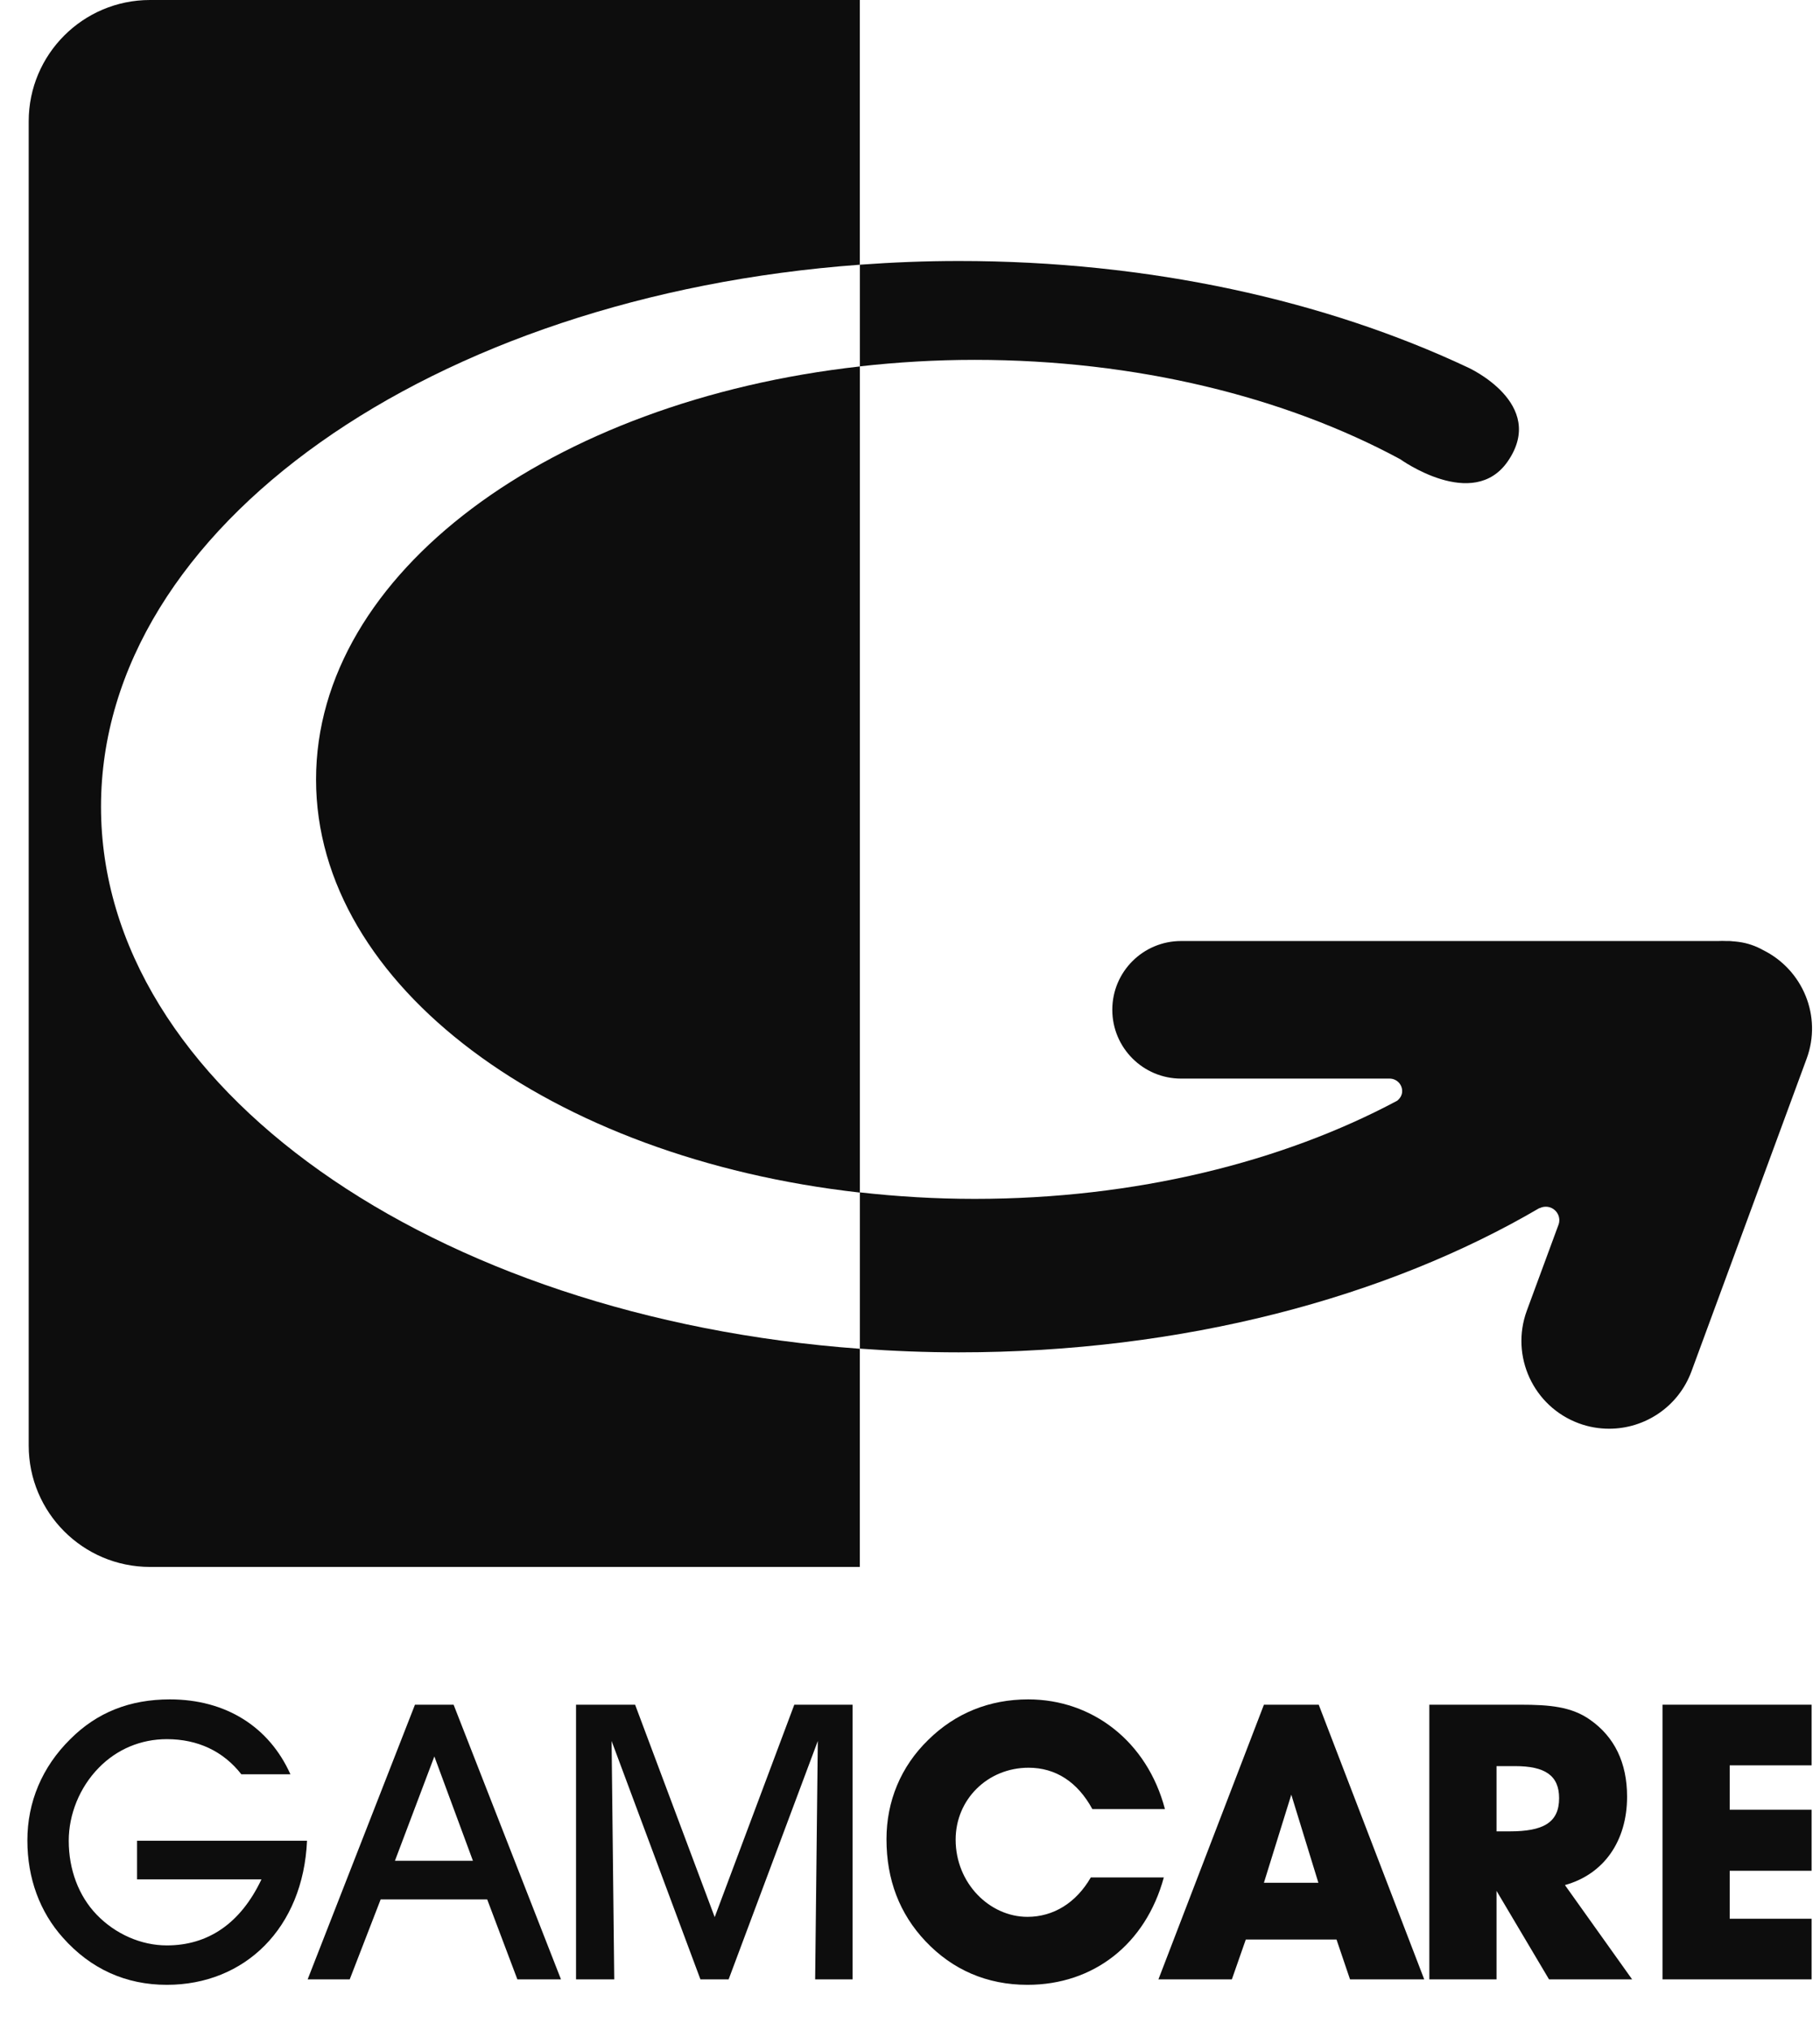
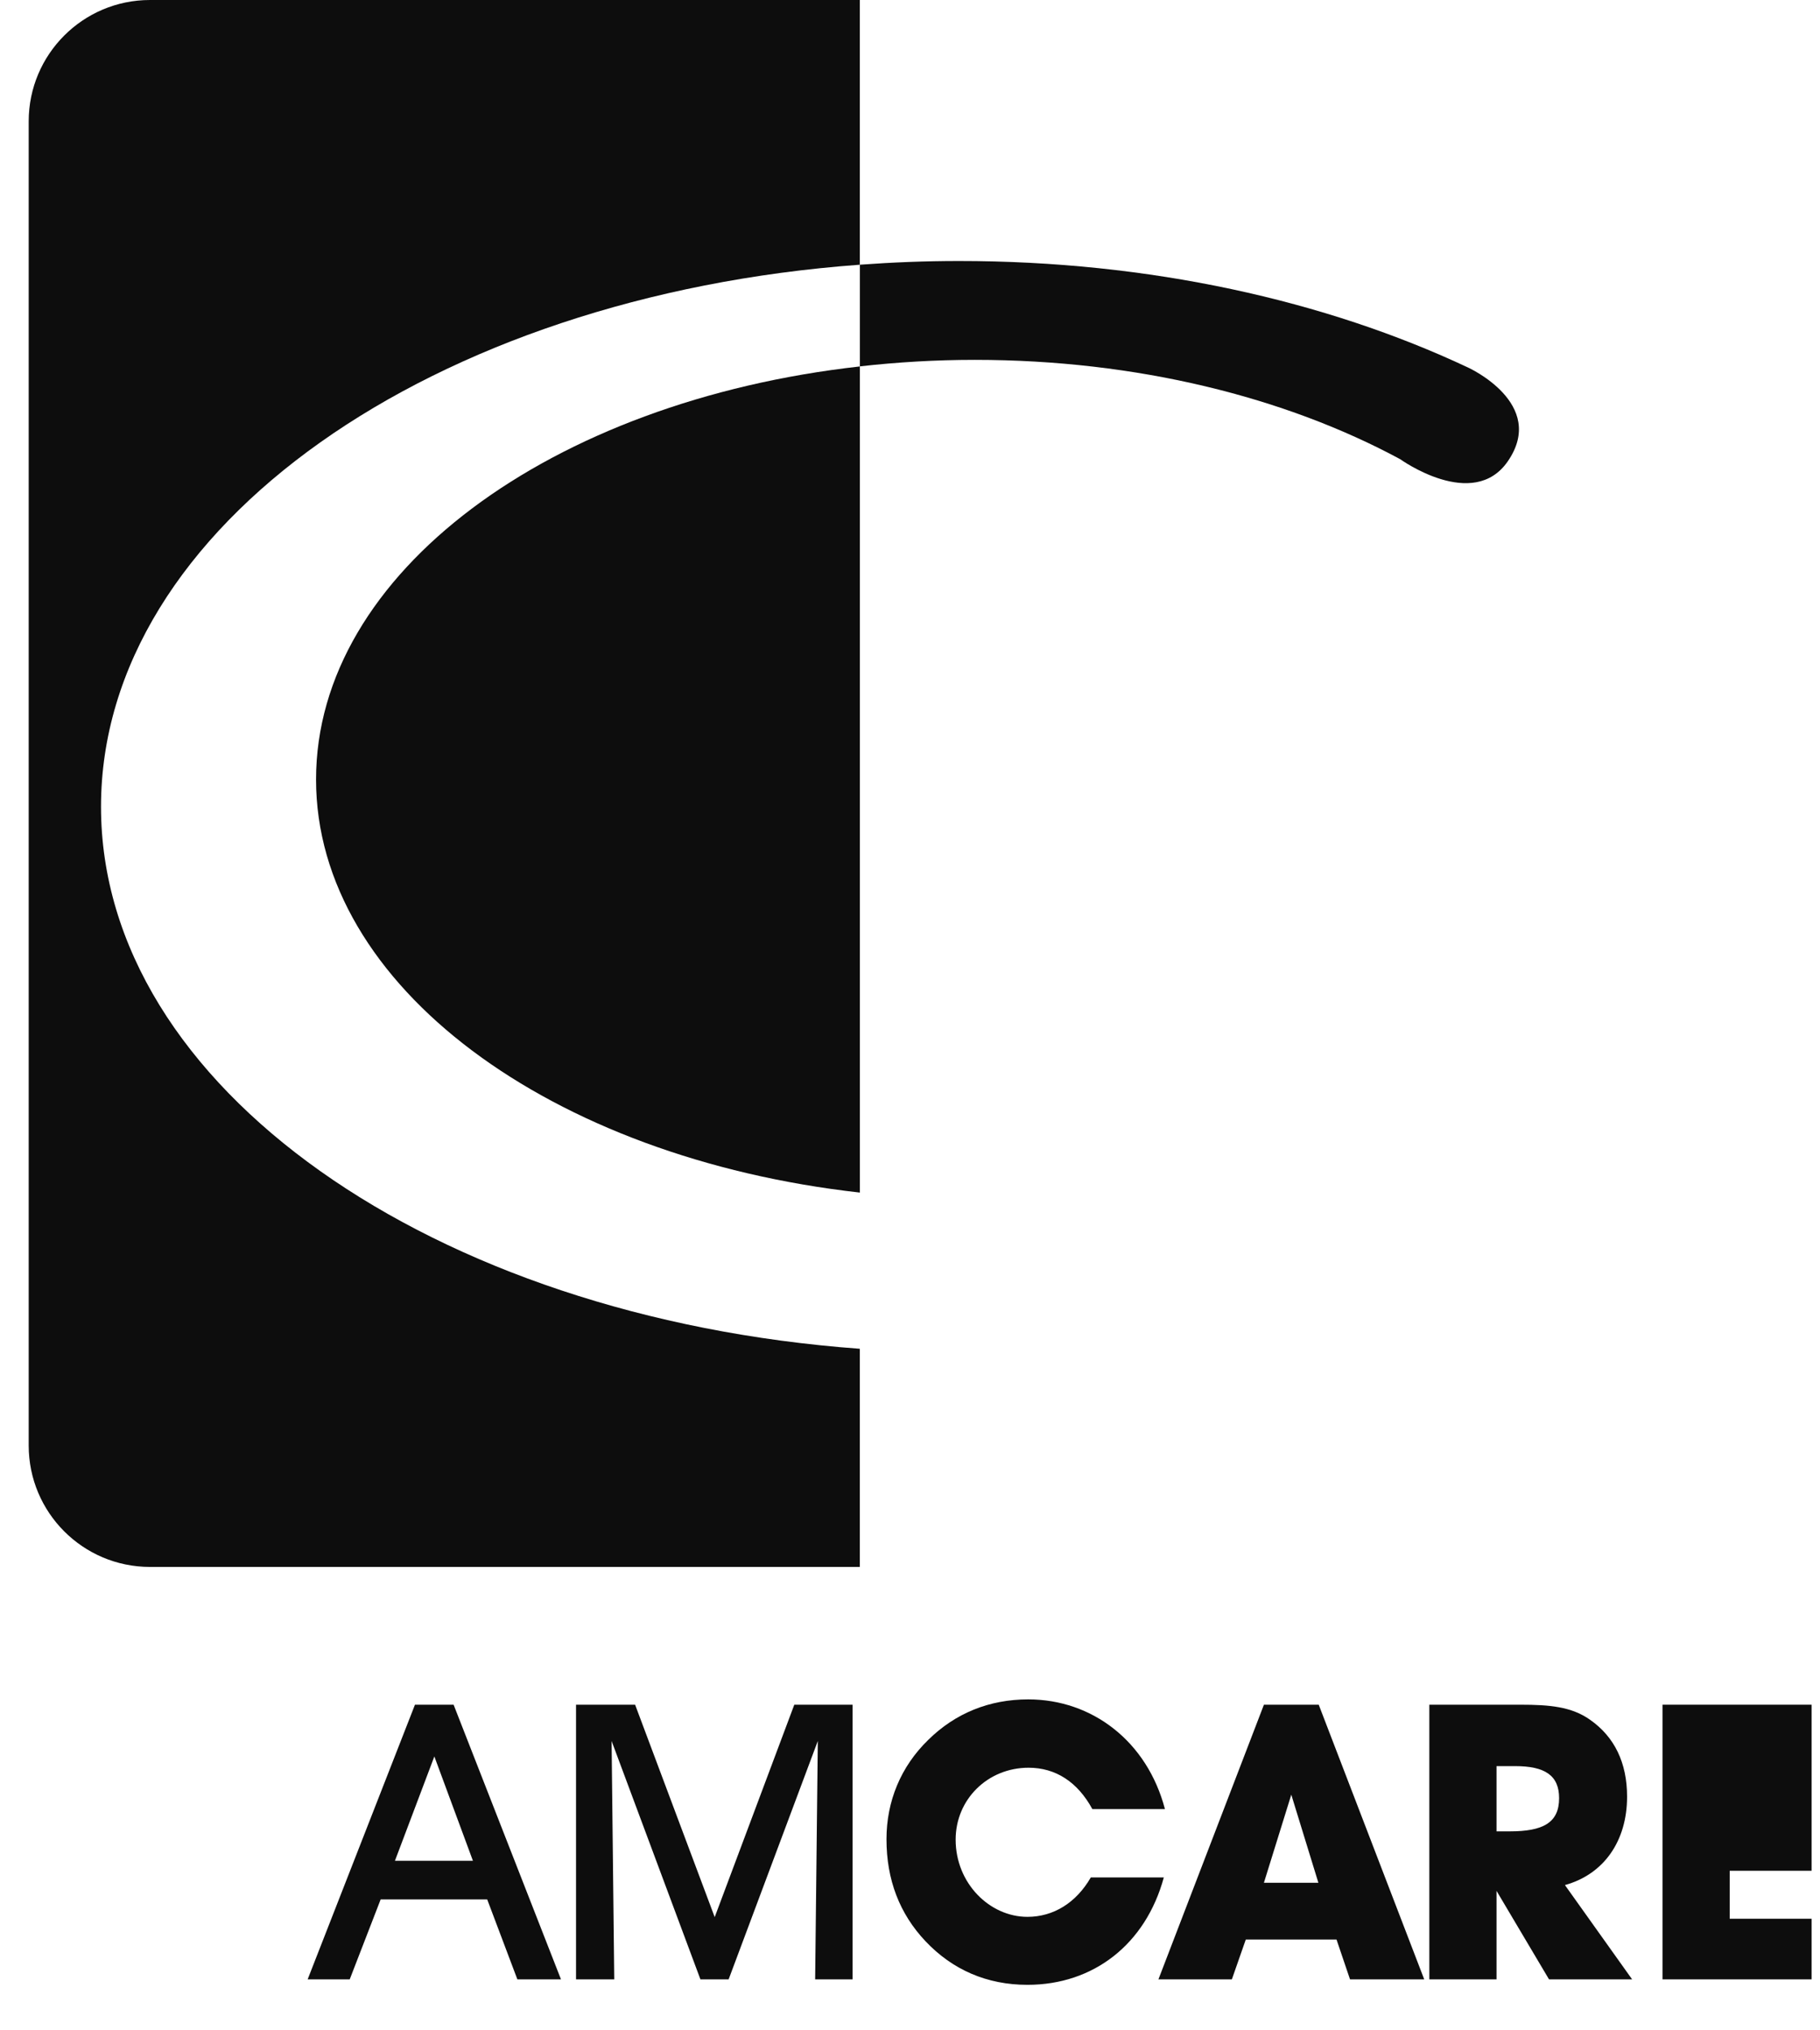
<svg xmlns="http://www.w3.org/2000/svg" width="26" height="29" viewBox="0 0 26 29" fill="none">
-   <path d="M4.386 26.292C4.331 27.539 3.498 28.35 2.383 28.35C1.798 28.35 1.296 28.124 0.899 27.677C0.568 27.308 0.391 26.827 0.391 26.287C0.391 25.74 0.601 25.238 1.004 24.841C1.384 24.46 1.853 24.273 2.427 24.273C3.227 24.273 3.845 24.665 4.149 25.343H3.448C3.189 25.012 2.824 24.841 2.383 24.841C2.013 24.841 1.671 24.984 1.412 25.249C1.136 25.53 0.982 25.917 0.982 26.292C0.982 26.706 1.125 27.081 1.379 27.346C1.649 27.627 2.019 27.787 2.383 27.787C2.973 27.787 3.437 27.473 3.735 26.844H1.958V26.292H4.386Z" fill="#0D0D0D" />
  <path d="M4.996 28.272H4.395L5.928 24.349H6.48L8.014 28.272H7.391L6.96 27.13H5.438L4.996 28.272ZM6.205 25.088L5.642 26.578H6.756L6.205 25.088Z" fill="#0D0D0D" />
  <path d="M8.229 28.272V24.349H9.073L10.21 27.383L11.347 24.349H12.18V28.272H11.645L11.683 24.867L10.409 28.272H10.006L8.737 24.867L8.775 28.272H8.229Z" fill="#0D0D0D" />
  <path d="M14.678 28.35C14.098 28.35 13.607 28.135 13.221 27.727C12.851 27.335 12.664 26.849 12.664 26.27C12.664 25.729 12.868 25.233 13.26 24.852C13.646 24.471 14.132 24.273 14.689 24.273C15.605 24.273 16.388 24.874 16.642 25.84H15.605C15.395 25.453 15.081 25.249 14.694 25.249C14.11 25.249 13.652 25.701 13.652 26.276C13.652 26.899 14.137 27.379 14.678 27.379C15.048 27.379 15.373 27.18 15.583 26.816H16.626C16.366 27.771 15.621 28.35 14.678 28.35Z" fill="#0D0D0D" />
  <path d="M17.598 28.272H16.549L18.056 24.349H18.839L20.346 28.272H19.286L19.093 27.703H17.797L17.598 28.272ZM18.447 25.634L18.056 26.892H18.834L18.447 25.634Z" fill="#0D0D0D" />
  <path d="M20.419 28.272V24.349H21.721C22.135 24.349 22.45 24.376 22.715 24.564C23.062 24.806 23.244 25.176 23.244 25.662C23.244 26.296 22.913 26.771 22.356 26.925L23.316 28.272H22.129L21.379 27.008V28.272L20.419 28.272ZM21.567 26.158C22.041 26.158 22.273 26.037 22.273 25.684C22.273 25.358 22.069 25.226 21.644 25.226H21.379V26.158L21.567 26.158Z" fill="#0D0D0D" />
-   <path d="M23.75 28.272V24.349H25.88V25.215H24.71V25.849H25.88V26.721H24.71V27.406H25.88V28.272H23.75Z" fill="#0D0D0D" />
-   <path d="M25.188 13.571C25.083 13.512 24.967 13.471 24.842 13.454C24.813 13.449 24.784 13.448 24.754 13.445C24.738 13.444 24.723 13.441 24.707 13.441H24.662C24.623 13.44 24.583 13.438 24.544 13.441H16.873C16.33 13.441 15.89 13.88 15.89 14.423C15.89 14.966 16.33 15.406 16.873 15.406H19.853C19.952 15.407 20.031 15.487 20.031 15.585C20.031 15.642 20.001 15.689 19.96 15.722C18.325 16.595 16.223 17.124 13.924 17.124C13.364 17.124 12.817 17.091 12.284 17.031V19.263C12.748 19.297 13.219 19.316 13.697 19.316C16.898 19.316 19.81 18.534 21.992 17.255L21.993 17.258C22.02 17.244 22.05 17.236 22.083 17.236C22.19 17.236 22.276 17.323 22.276 17.429C22.276 17.449 22.273 17.467 22.267 17.486L21.812 18.72C21.573 19.37 21.905 20.09 22.555 20.33C22.698 20.383 22.844 20.407 22.988 20.407C23.498 20.407 23.977 20.094 24.164 19.587L25.809 15.122C26.033 14.515 25.754 13.852 25.188 13.571Z" fill="#0D0D0D" />
+   <path d="M23.75 28.272V24.349H25.88V25.215V25.849H25.88V26.721H24.71V27.406H25.88V28.272H23.75Z" fill="#0D0D0D" />
  <path d="M13.924 5.14C16.242 5.14 18.363 5.674 20.003 6.559C20.003 6.559 21.044 7.309 21.54 6.589C22.108 5.764 20.973 5.25 20.973 5.25C18.939 4.293 16.422 3.727 13.697 3.728C13.219 3.728 12.748 3.747 12.284 3.781V5.233C12.817 5.173 13.364 5.14 13.924 5.14Z" fill="#0D0D0D" />
  <path d="M2.143 0C1.186 0 0.41 0.776 0.41 1.733V20.647C0.41 21.605 1.186 22.381 2.143 22.381H12.283V19.265C6.182 18.819 1.443 15.524 1.443 11.523C1.443 7.522 6.182 4.227 12.283 3.781V0H2.143Z" fill="#0D0D0D" />
  <path d="M4.515 11.134C4.515 14.087 7.87 16.539 12.284 17.034V5.234C7.87 5.728 4.515 8.181 4.515 11.134Z" fill="#0D0D0D" />
</svg>